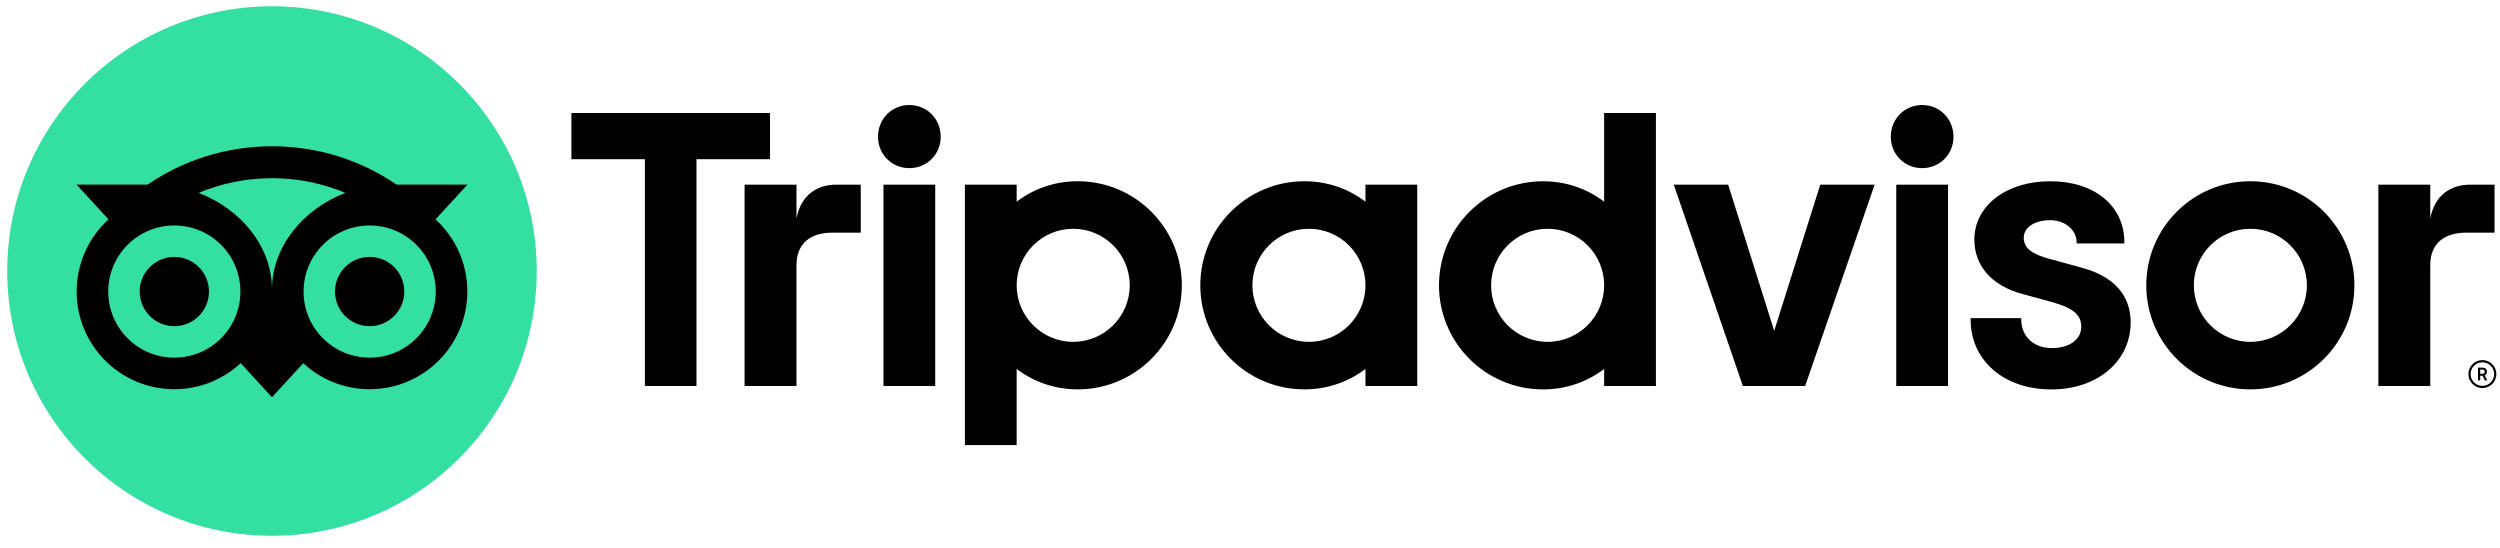
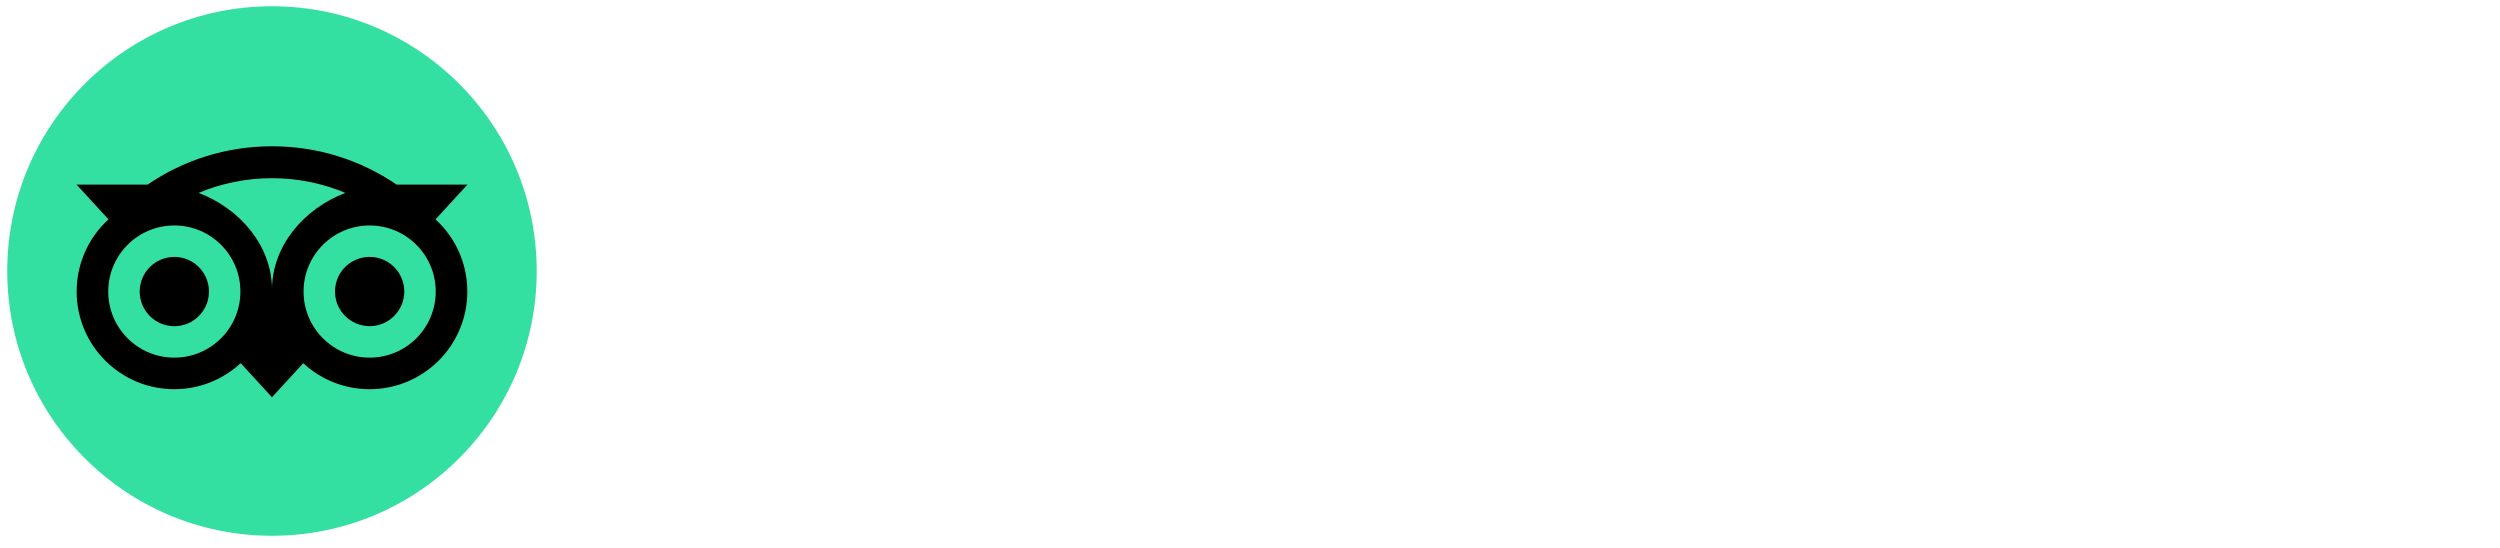
<svg xmlns="http://www.w3.org/2000/svg" width="155" height="34" viewBox="0 0 155 34" fill="none">
  <g clip-path="url(#clip0_29_13431)">
-     <path d="M153.907 22.326C153.429 22.326 153.04 22.714 153.04 23.193C153.04 23.672 153.429 24.061 153.907 24.061C154.386 24.061 154.775 23.672 154.775 23.193C154.775 22.714 154.386 22.326 153.907 22.326ZM153.907 23.923C153.504 23.923 153.177 23.595 153.177 23.193C153.177 22.79 153.506 22.463 153.907 22.463C154.311 22.463 154.639 22.791 154.639 23.193C154.639 23.595 154.311 23.923 153.907 23.923ZM154.19 23.044C154.19 22.887 154.078 22.793 153.913 22.793H153.636V23.584H153.772V23.297H153.92L154.063 23.584H154.21L154.052 23.268C154.137 23.23 154.19 23.153 154.19 23.044ZM153.907 23.175H153.774V22.912H153.907C153.999 22.912 154.054 22.958 154.054 23.043C154.054 23.129 153.997 23.175 153.907 23.175ZM49.381 13.546V11.448H46.164V23.93H49.381V16.446C49.381 15.09 50.25 14.425 51.606 14.425H53.367V11.448H51.862C50.685 11.448 49.662 12.062 49.381 13.546ZM56.38 6.511C55.279 6.511 54.436 7.38 54.436 8.48C54.436 9.555 55.279 10.425 56.38 10.425C57.48 10.425 58.324 9.555 58.324 8.48C58.324 7.38 57.48 6.511 56.38 6.511ZM54.775 23.93H57.984V11.448H54.775V23.93ZM73.273 17.689C73.273 21.253 70.384 24.141 66.821 24.141C65.383 24.141 64.079 23.67 63.033 22.874V27.595H59.824V11.448H63.033V12.504C64.079 11.708 65.383 11.237 66.821 11.237C70.384 11.237 73.273 14.126 73.273 17.689ZM70.043 17.689C70.043 15.754 68.473 14.184 66.538 14.184C64.603 14.184 63.033 15.754 63.033 17.689C63.033 19.624 64.603 21.194 66.538 21.194C68.473 21.194 70.043 19.626 70.043 17.689ZM129.056 16.594L127.184 16.081C125.951 15.76 125.473 15.382 125.473 14.731C125.473 14.096 126.148 13.652 127.112 13.652C128.031 13.652 128.752 14.254 128.752 15.024V15.096H131.71V15.024C131.71 12.759 129.863 11.237 127.112 11.237C124.389 11.237 122.41 12.757 122.41 14.854C122.41 16.484 123.49 17.713 125.376 18.223L127.169 18.712C128.532 19.09 129.038 19.508 129.038 20.259C129.038 21.049 128.306 21.581 127.217 21.581C126.082 21.581 125.317 20.862 125.317 19.794V19.723H122.177V19.794C122.177 22.355 124.238 24.145 127.191 24.145C130.036 24.145 132.101 22.397 132.101 19.991C132.101 18.81 131.573 17.265 129.056 16.594ZM84.659 11.448H87.868V23.93H84.659V22.874C83.613 23.67 82.309 24.141 80.871 24.141C77.308 24.141 74.419 21.253 74.419 17.689C74.419 14.126 77.308 11.237 80.871 11.237C82.309 11.237 83.613 11.708 84.659 12.504V11.448ZM84.659 17.689C84.659 15.752 83.089 14.184 81.154 14.184C79.219 14.184 77.649 15.754 77.649 17.689C77.649 19.624 79.219 21.194 81.154 21.194C83.09 21.194 84.659 19.626 84.659 17.689ZM99.457 7.006H102.667V23.932H99.457V22.876C98.412 23.672 97.108 24.143 95.67 24.143C92.106 24.143 89.218 21.254 89.218 17.691C89.218 14.127 92.106 11.239 95.67 11.239C97.108 11.239 98.412 11.71 99.457 12.506V7.006ZM99.457 17.689C99.457 15.754 97.887 14.184 95.952 14.184C94.017 14.184 92.448 15.754 92.448 17.689C92.448 19.624 94.016 21.194 95.952 21.194C97.887 21.194 99.457 19.626 99.457 17.689ZM117.568 23.93H120.778V11.448H117.568V23.93ZM119.173 6.511C118.072 6.511 117.229 7.38 117.229 8.48C117.229 9.555 118.072 10.425 119.173 10.425C120.273 10.425 121.117 9.555 121.117 8.48C121.117 7.38 120.273 6.511 119.173 6.511ZM145.973 17.689C145.973 21.253 143.085 24.141 139.521 24.141C135.958 24.141 133.069 21.253 133.069 17.689C133.069 14.126 135.958 11.237 139.521 11.237C143.085 11.237 145.973 14.126 145.973 17.689ZM143.026 17.689C143.026 15.754 141.456 14.184 139.521 14.184C137.586 14.184 136.017 15.754 136.017 17.689C136.017 19.624 137.585 21.194 139.521 21.194C141.456 21.194 143.026 19.626 143.026 17.689ZM47.738 7.006H35.426V9.869H39.984V23.93H43.182V9.869H47.74V7.006H47.738ZM110.001 20.512L107.145 11.448H103.774L108.057 23.93H111.919L116.227 11.448H112.856L110.001 20.512ZM150.676 13.546V11.448H147.459V23.93H150.676V16.446C150.676 15.09 151.545 14.425 152.9 14.425H154.661V11.448H153.157C151.98 11.448 150.958 12.062 150.676 13.546Z" fill="black" />
    <path d="M16.862 33.218C25.928 33.218 33.277 25.869 33.277 16.803C33.277 7.738 25.928 0.389 16.862 0.389C7.797 0.389 0.448 7.738 0.448 16.803C0.448 25.869 7.797 33.218 16.862 33.218Z" fill="#34E0A1" />
    <path d="M27.001 13.601L28.981 11.446H24.589C22.39 9.944 19.734 9.069 16.862 9.069C13.994 9.069 11.345 9.946 9.15 11.446H4.747L6.727 13.601C5.513 14.709 4.752 16.305 4.752 18.076C4.752 21.42 7.463 24.13 10.806 24.13C12.395 24.13 13.842 23.518 14.922 22.516L16.862 24.629L18.803 22.518C19.883 23.52 21.328 24.13 22.916 24.13C26.26 24.13 28.974 21.42 28.974 18.076C28.976 16.303 28.215 14.707 27.001 13.601ZM10.808 22.173C8.545 22.173 6.711 20.34 6.711 18.076C6.711 15.813 8.545 13.979 10.808 13.979C13.071 13.979 14.905 15.813 14.905 18.076C14.905 20.34 13.071 22.173 10.808 22.173ZM16.864 17.957C16.864 15.261 14.903 12.947 12.316 11.958C13.715 11.373 15.25 11.048 16.862 11.048C18.474 11.048 20.011 11.373 21.411 11.958C18.825 12.948 16.864 15.261 16.864 17.957ZM22.918 22.173C20.655 22.173 18.821 20.34 18.821 18.076C18.821 15.813 20.655 13.979 22.918 13.979C25.181 13.979 27.015 15.813 27.015 18.076C27.015 20.34 25.181 22.173 22.918 22.173ZM22.918 15.927C21.732 15.927 20.77 16.888 20.77 18.074C20.77 19.261 21.732 20.222 22.918 20.222C24.105 20.222 25.066 19.261 25.066 18.074C25.066 16.89 24.105 15.927 22.918 15.927ZM12.956 18.076C12.956 19.263 11.995 20.224 10.808 20.224C9.622 20.224 8.661 19.263 8.661 18.076C8.661 16.89 9.622 15.929 10.808 15.929C11.995 15.927 12.956 16.89 12.956 18.076Z" fill="black" />
  </g>
  <defs>
    <clipPath id="clip0_29_13431">
      <rect width="154.327" height="32.829" fill="white" transform="translate(0.448 0.389)" />
    </clipPath>
  </defs>
</svg>